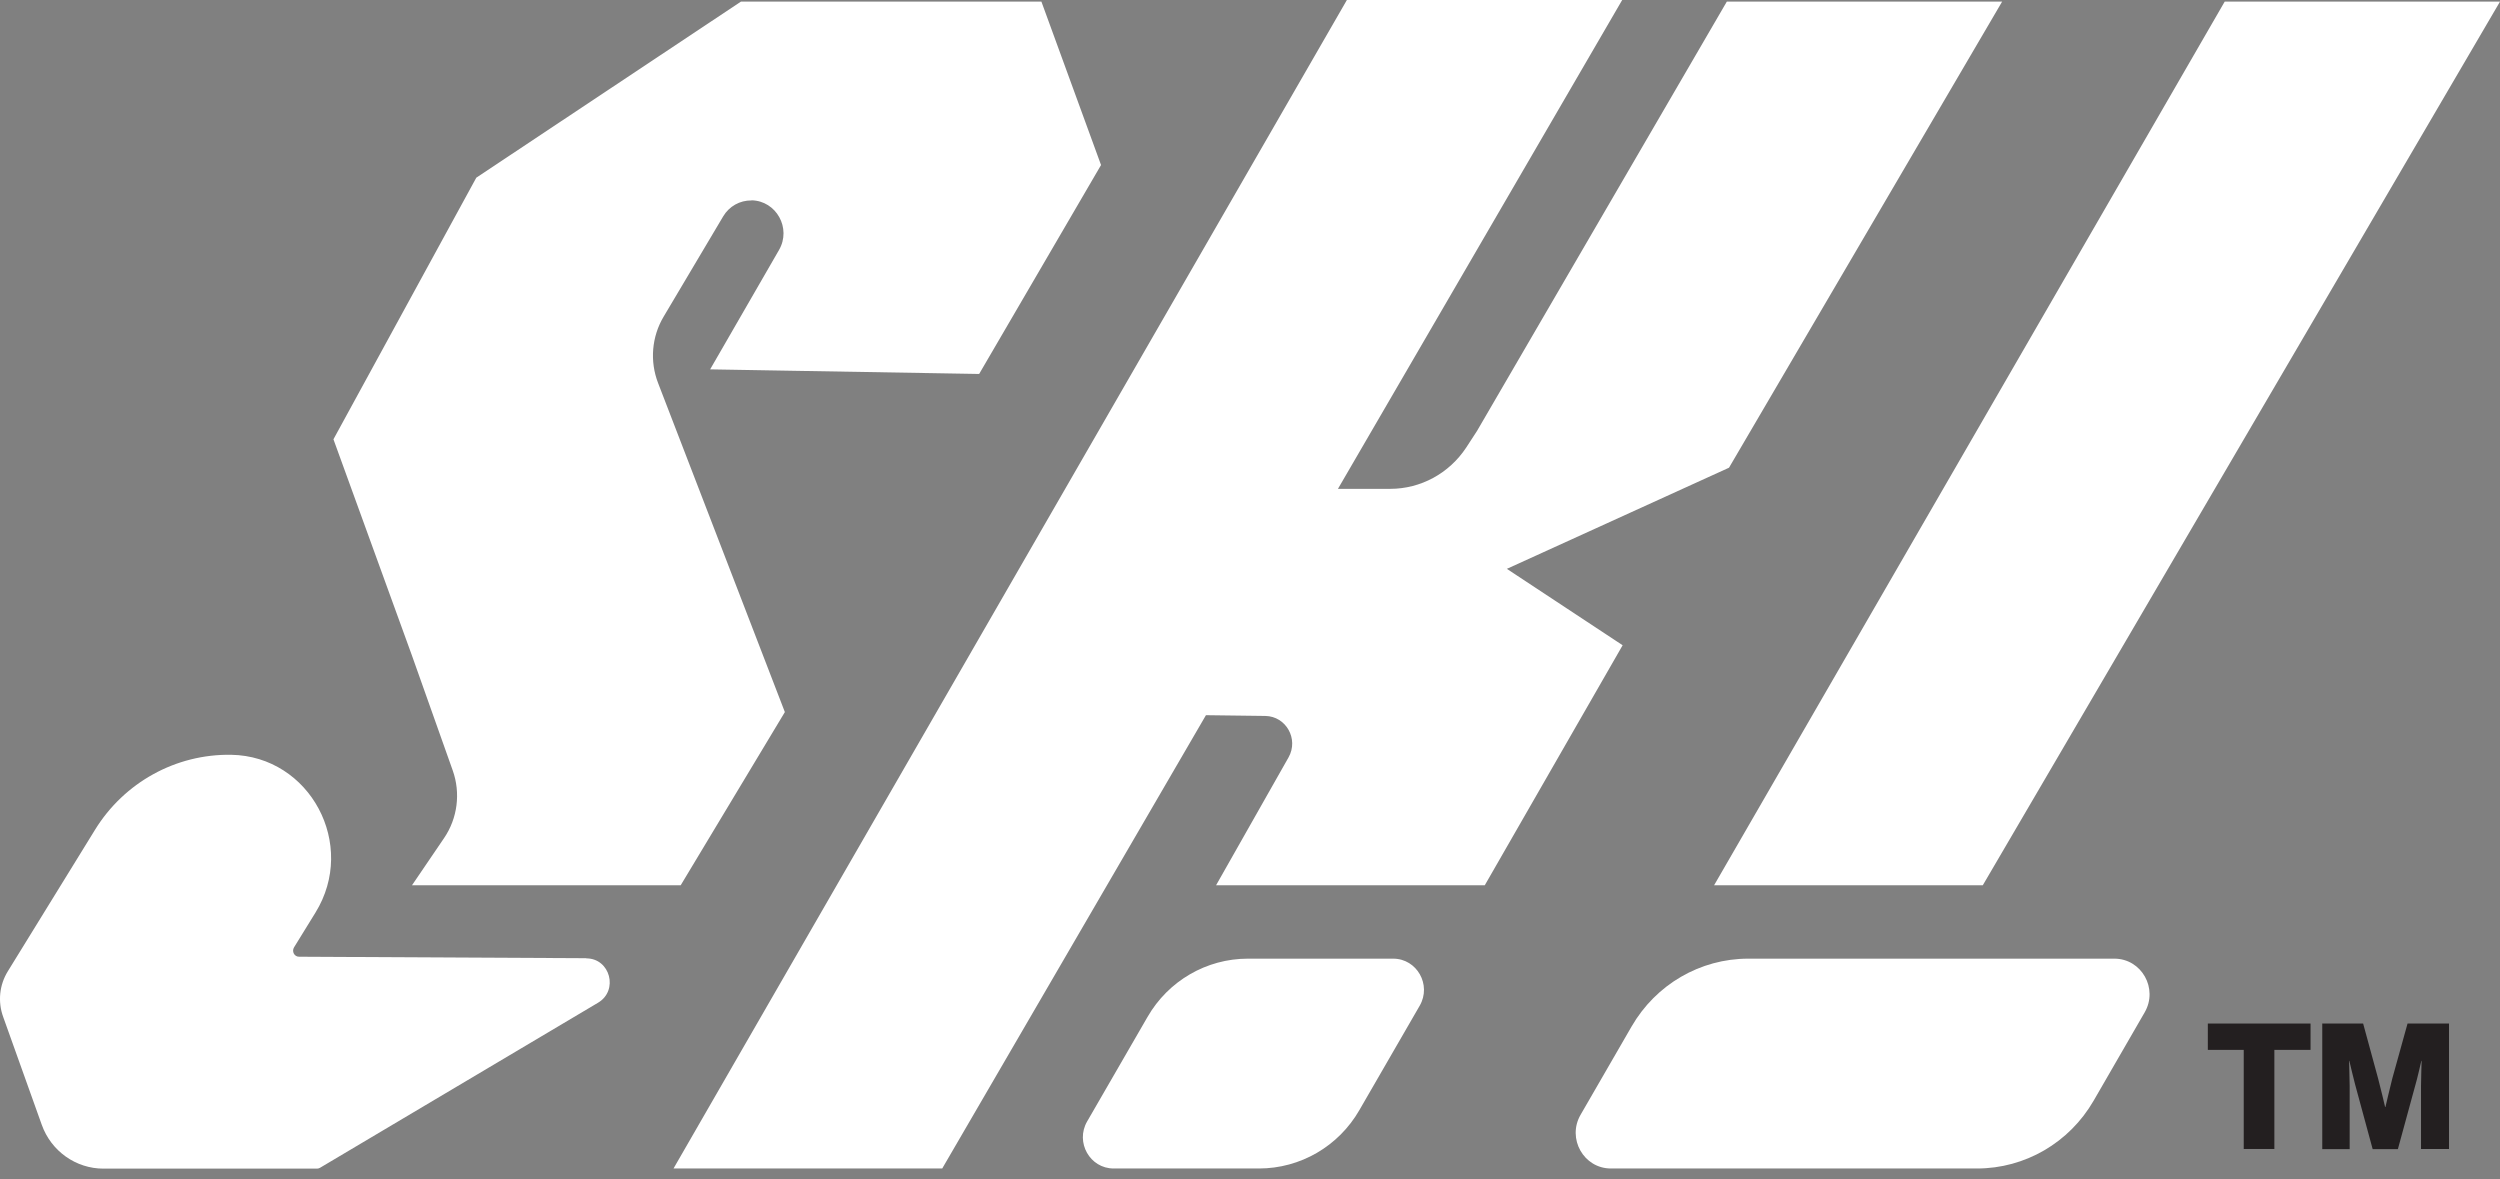
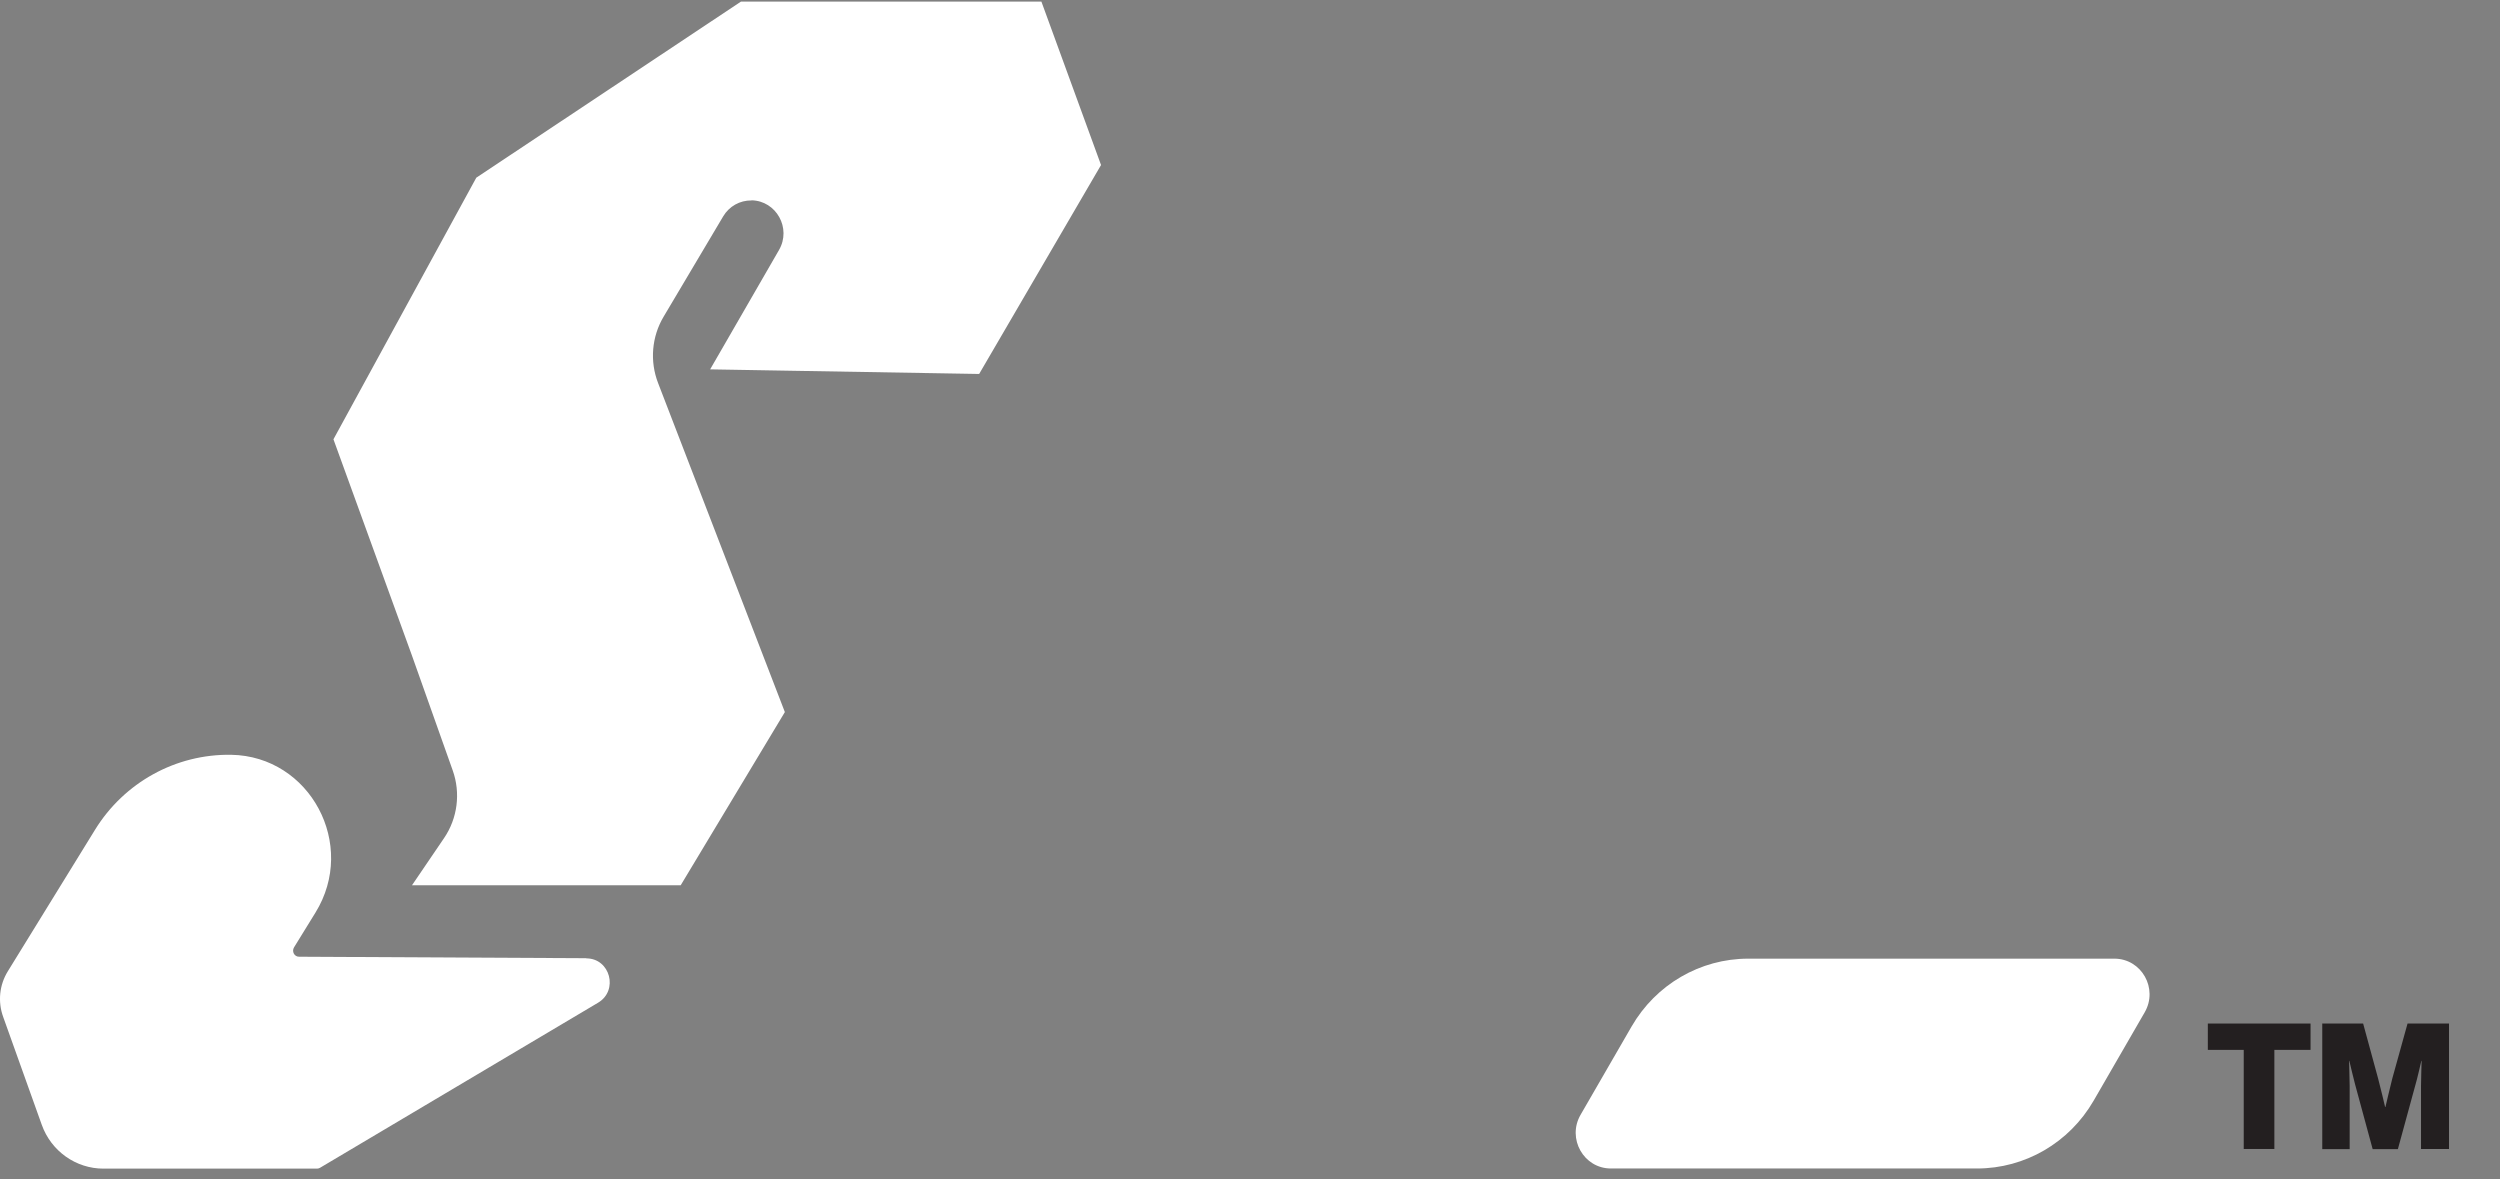
<svg xmlns="http://www.w3.org/2000/svg" width="106" height="50" viewBox="0 0 106 50" fill="none">
  <rect x="0" y="0" width="106" height="50" fill="#808080" stroke="none" />
-   <path d="M84.07 37.536L106 0.069H94.327L72.677 37.536H84.07Z" fill="white" />
  <path d="M31.862 8.493C32.918 8.512 33.564 9.679 33.03 10.6L30.11 15.661L41.516 15.856L46.684 6.997L44.156 0.069H31.415L20.195 7.534L14.138 18.626L17.462 27.782L19.195 32.665C19.537 33.624 19.4 34.697 18.828 35.536L17.468 37.536H28.861L33.278 30.192L27.905 16.247C27.544 15.32 27.631 14.272 28.141 13.421L30.663 9.174C30.918 8.745 31.371 8.493 31.862 8.499V8.493Z" fill="white" />
-   <path d="M63.898 24.116L73.31 19.831L84.89 0.069H73.217L62.625 18.273L62.165 18.98C61.444 20.071 60.239 20.727 58.947 20.727H56.729L68.781 0H57.108L28.557 49.544H39.95L51.132 30.324L53.648 30.356C54.53 30.369 55.071 31.334 54.636 32.11L51.561 37.536H62.954L68.8 27.359L63.886 24.116H63.898Z" fill="white" />
  <path d="M89.648 40.647H74.124C72.093 40.647 70.21 41.739 69.179 43.524L67.017 47.266C66.433 48.275 67.148 49.544 68.303 49.544H83.828C85.859 49.544 87.741 48.452 88.772 46.666L90.934 42.925C91.518 41.915 90.804 40.647 89.648 40.647Z" fill="white" />
-   <path d="M59.072 40.647H52.909C51.157 40.647 49.536 41.587 48.654 43.12L46.094 47.55C45.585 48.433 46.212 49.544 47.219 49.544H53.381C55.133 49.544 56.755 48.603 57.637 47.07L60.196 42.641C60.706 41.758 60.078 40.647 59.072 40.647Z" fill="white" />
  <path d="M24.861 40.628L12.679 40.565C12.48 40.565 12.362 40.344 12.467 40.168L13.374 38.697C15.157 35.814 13.151 32.06 9.802 32.003C7.46 31.965 5.267 33.17 4.025 35.189L0.335 41.177C-0.026 41.758 -0.1 42.471 0.136 43.12L1.77 47.689C2.167 48.806 3.217 49.55 4.385 49.55H13.443C13.486 49.55 13.53 49.537 13.573 49.512L25.358 42.515C26.234 41.997 25.873 40.635 24.861 40.635V40.628Z" fill="white" />
  <path d="M95.134 44.515H93.612V43.398H97.967V44.515H96.433V48.717H95.134V44.515Z" fill="#231F20" />
  <path d="M98.452 43.398H100.197L100.831 45.726C100.924 46.061 101.129 46.938 101.129 46.938H101.142C101.142 46.938 101.347 46.061 101.434 45.726L102.08 43.398H103.838V48.717H102.651V46.042C102.651 45.827 102.676 44.982 102.676 44.982H102.664C102.664 44.982 102.483 45.777 102.421 45.972L101.67 48.723H100.601L99.856 45.979C99.8 45.783 99.613 44.982 99.613 44.982H99.601C99.601 44.982 99.626 45.84 99.626 46.054V48.723H98.464V43.404L98.452 43.398Z" fill="#231F20" />
</svg>